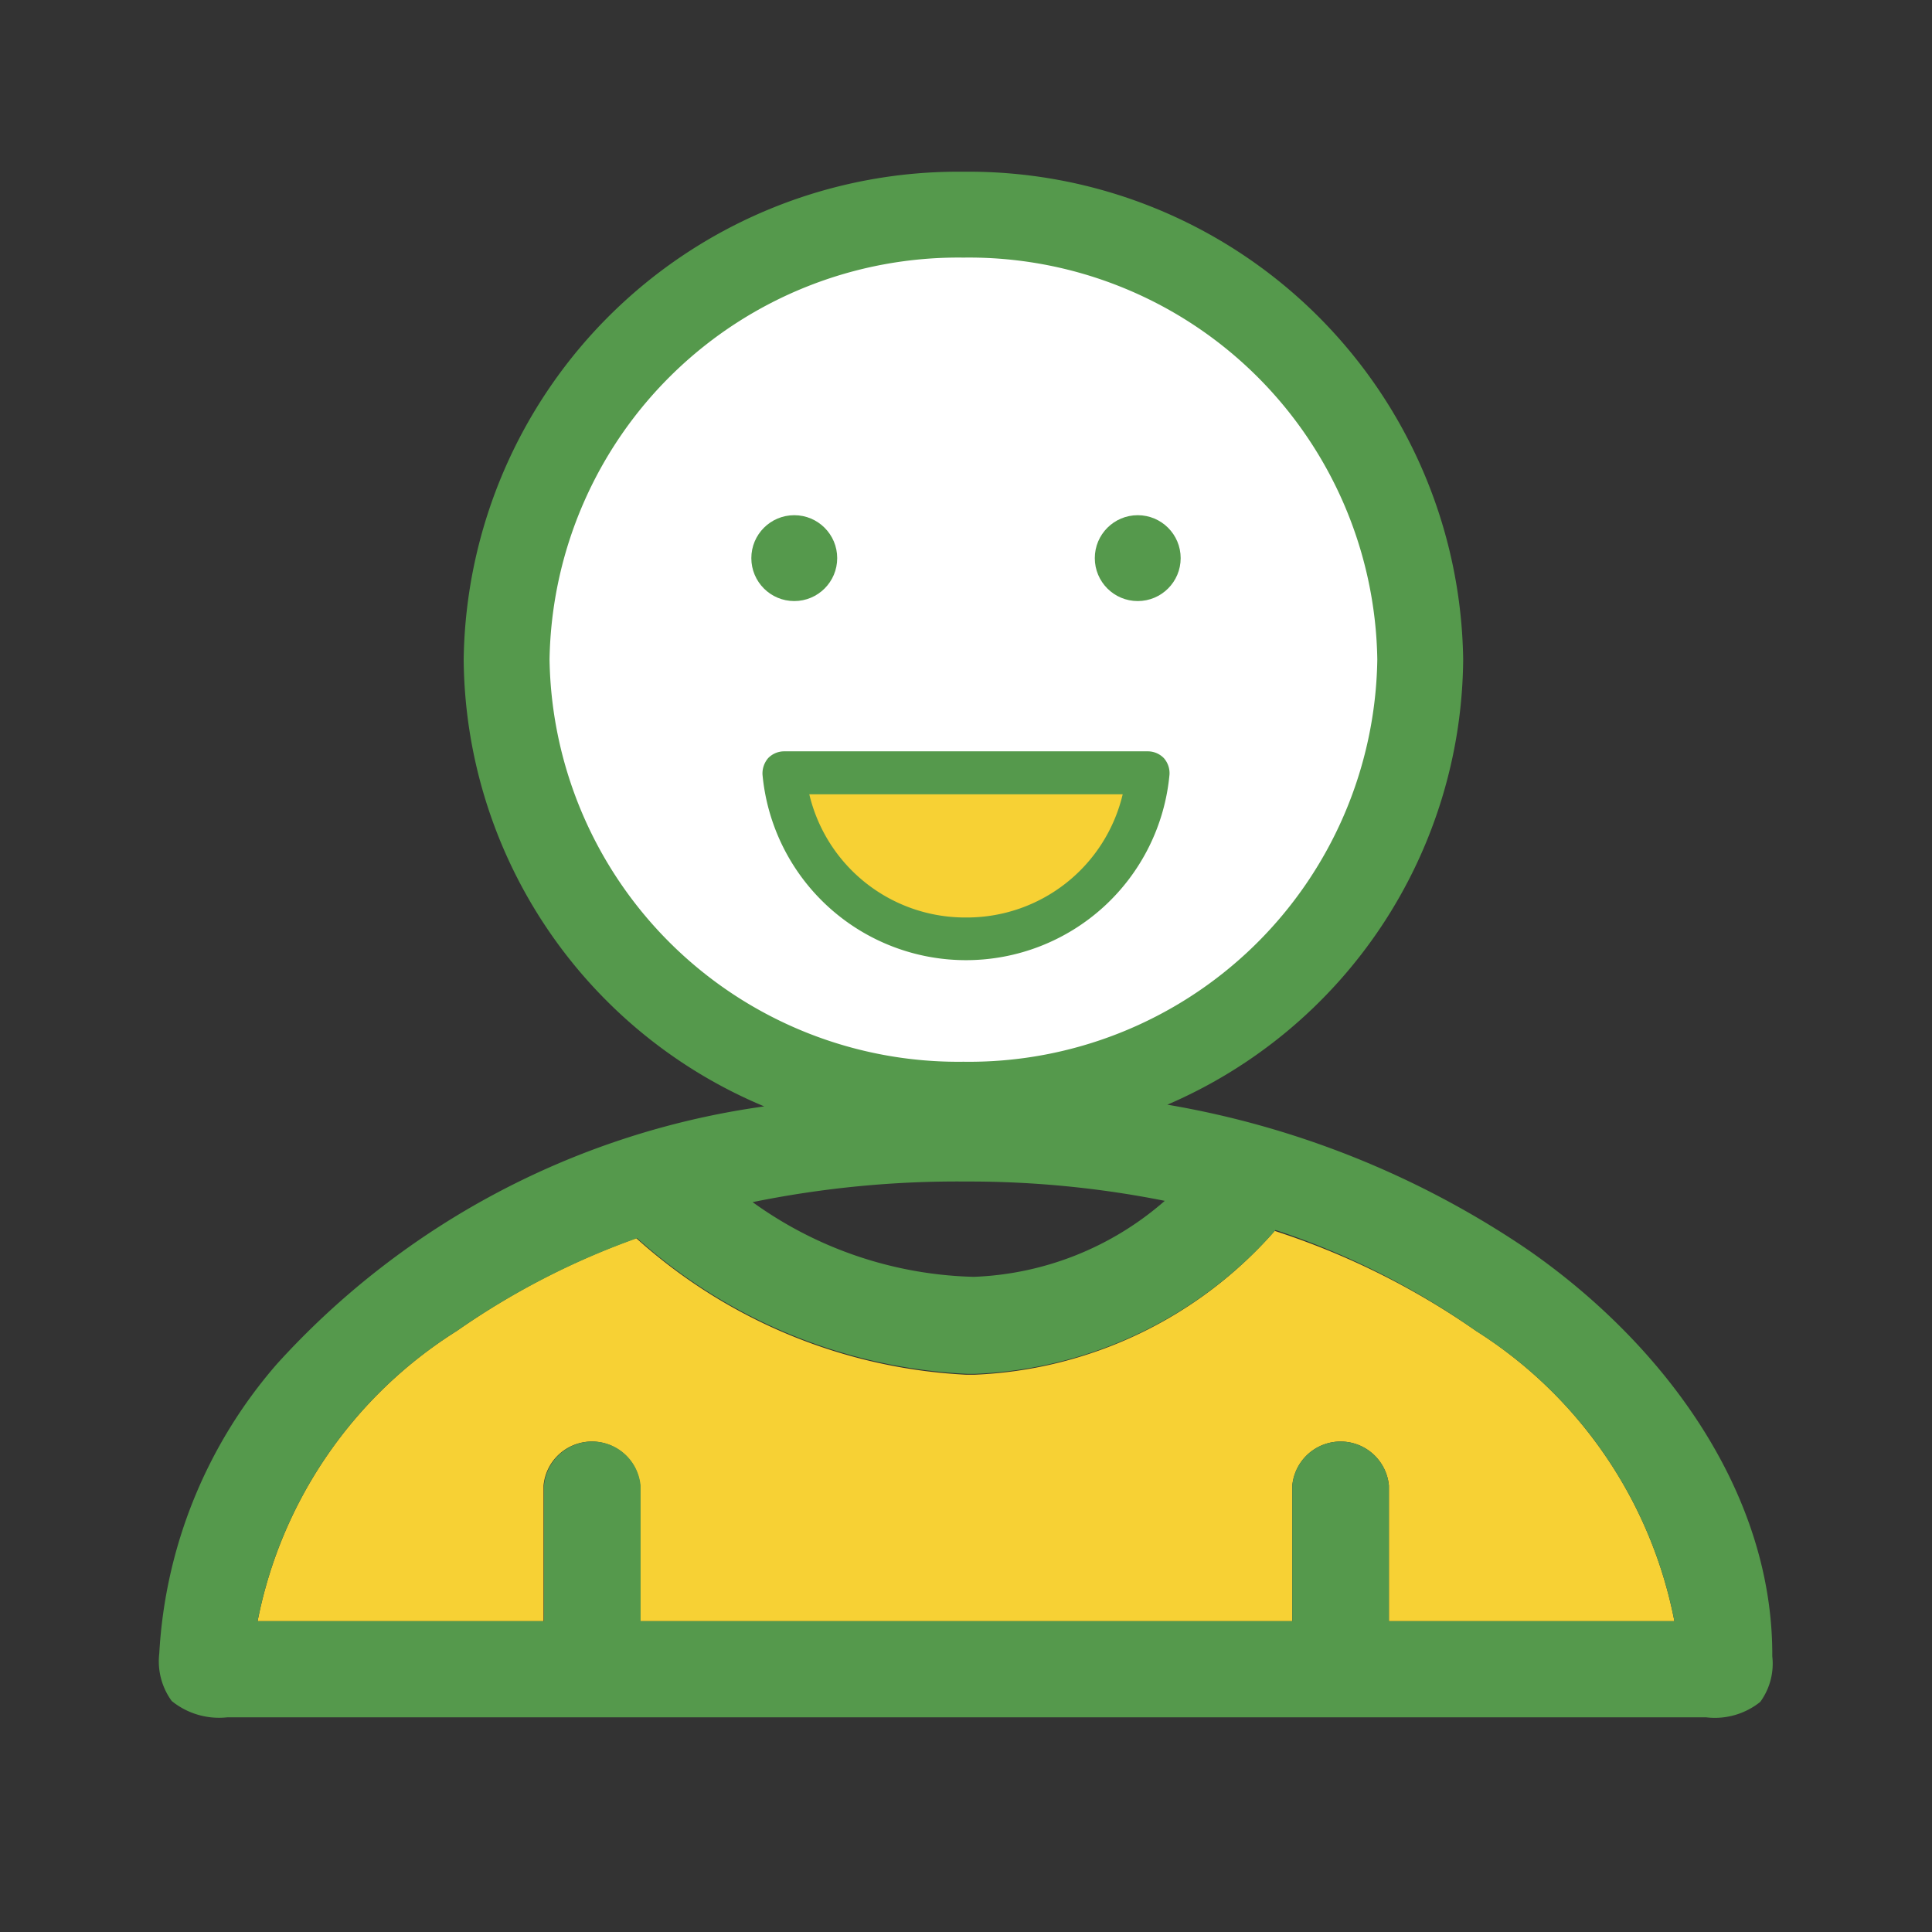
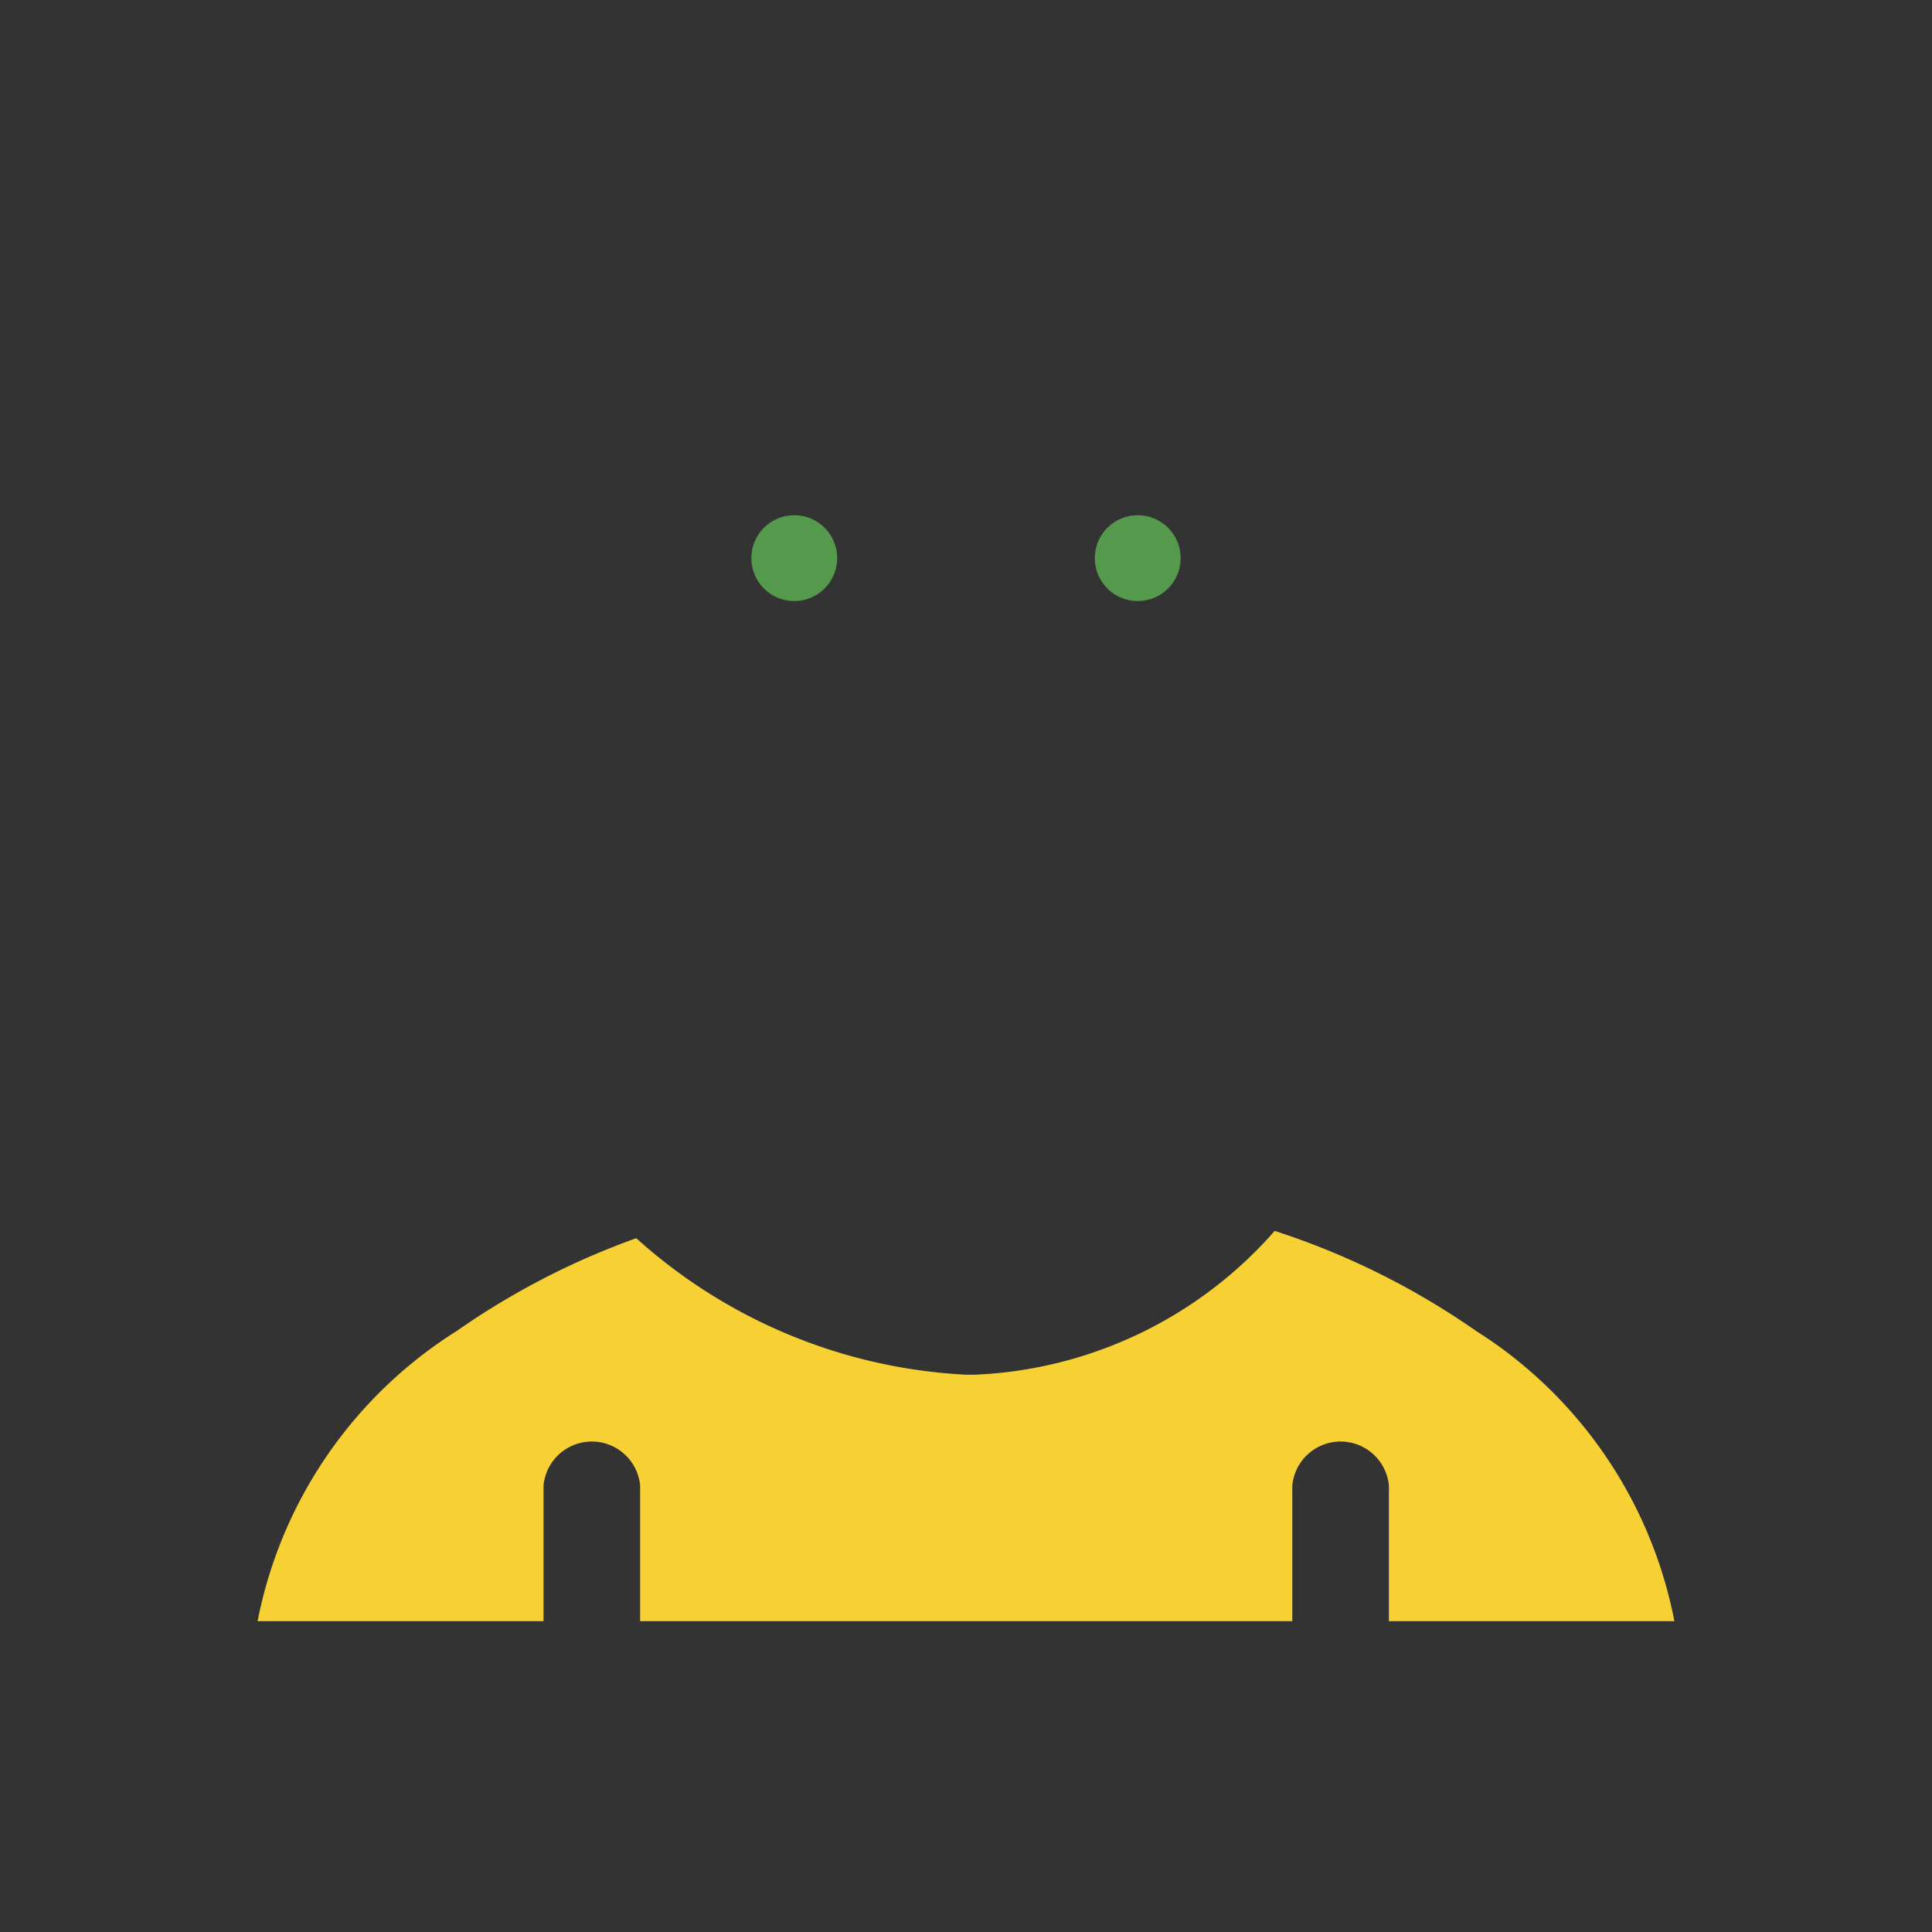
<svg xmlns="http://www.w3.org/2000/svg" width="45" height="45" viewBox="0 0 45 45">
  <rect x="0" y="0" width="45" height="45" fill="#333333" stroke="none" />
  <defs>
    <style>.cls-1{fill:none;}.cls-2{fill:#f7d134;}.cls-3{fill:#fff;}.cls-4{fill:#55994c;}</style>
  </defs>
  <g id="Layer_1" data-name="Layer 1">
-     <path class="cls-1" d="M27.13,28a23.28,23.28,0,0,0-4.62-.45,23.83,23.83,0,0,0-5,.52,9.18,9.18,0,0,0,5.15,1.7A7.16,7.16,0,0,0,27.13,28Z" />
    <path class="cls-2" d="M34.38,31a17.72,17.72,0,0,0-4.69-2.33,9.83,9.83,0,0,1-7,3.35h-.18a12.41,12.41,0,0,1-7.69-3.18A17.71,17.71,0,0,0,10.64,31,10.32,10.32,0,0,0,6,37.76h6.66V34.6a1.13,1.13,0,0,1,2.25,0v3.16H30.1V34.6a1.13,1.13,0,0,1,2.25,0v3.16H39A10.32,10.32,0,0,0,34.38,31Z" />
-     <ellipse class="cls-3" cx="22.44" cy="15.36" rx="10.64" ry="10.37" />
-     <path class="cls-4" d="M35.66,29.16l-.16-.11a21.28,21.28,0,0,0-8.31-3.32,11.38,11.38,0,0,0,6.89-10.37A11.52,11.52,0,0,0,22.44,4,11.52,11.52,0,0,0,10.8,15.36a11.38,11.38,0,0,0,7,10.41,18.8,18.8,0,0,0-11.35,6,11.21,11.21,0,0,0-2.74,6.74A1.57,1.57,0,0,0,4,39.62,1.75,1.75,0,0,0,5.29,40H39.74A1.69,1.69,0,0,0,41,39.64a1.51,1.51,0,0,0,.28-1.06C41.3,34.77,38.78,31.35,35.66,29.16ZM12.8,15.36A9.52,9.52,0,0,1,22.44,6a9.51,9.51,0,0,1,9.64,9.36,9.51,9.51,0,0,1-9.64,9.37A9.52,9.52,0,0,1,12.8,15.36Zm9.71,12.16a23.28,23.28,0,0,1,4.62.45,7.16,7.16,0,0,1-4.45,1.77A9.18,9.18,0,0,1,17.53,28,23.83,23.83,0,0,1,22.51,27.52Zm9.84,10.24V34.6a1.13,1.13,0,0,0-2.25,0v3.16H14.92V34.6a1.13,1.13,0,0,0-2.25,0v3.16H6A10.32,10.32,0,0,1,10.64,31a17.71,17.71,0,0,1,4.2-2.16A12.41,12.41,0,0,0,22.53,32h.18a9.83,9.83,0,0,0,7-3.35A17.72,17.72,0,0,1,34.38,31,10.32,10.32,0,0,1,39,37.76Z" />
    <circle class="cls-4" cx="18.5" cy="13" r="1" />
    <circle class="cls-4" cx="26.5" cy="13" r="1" />
-     <path class="cls-2" d="M18.26,18a4.26,4.26,0,0,0,8.48,0Z" />
-     <path class="cls-4" d="M27.11,17.66a.52.52,0,0,0-.37-.16H18.26a.52.52,0,0,0-.37.16.55.55,0,0,0-.13.38,4.76,4.76,0,0,0,9.48,0A.53.53,0,0,0,27.11,17.66ZM22.5,21.37a3.73,3.73,0,0,1-3.65-2.87h7.3A3.73,3.73,0,0,1,22.5,21.37Z" />
  </g>
</svg>